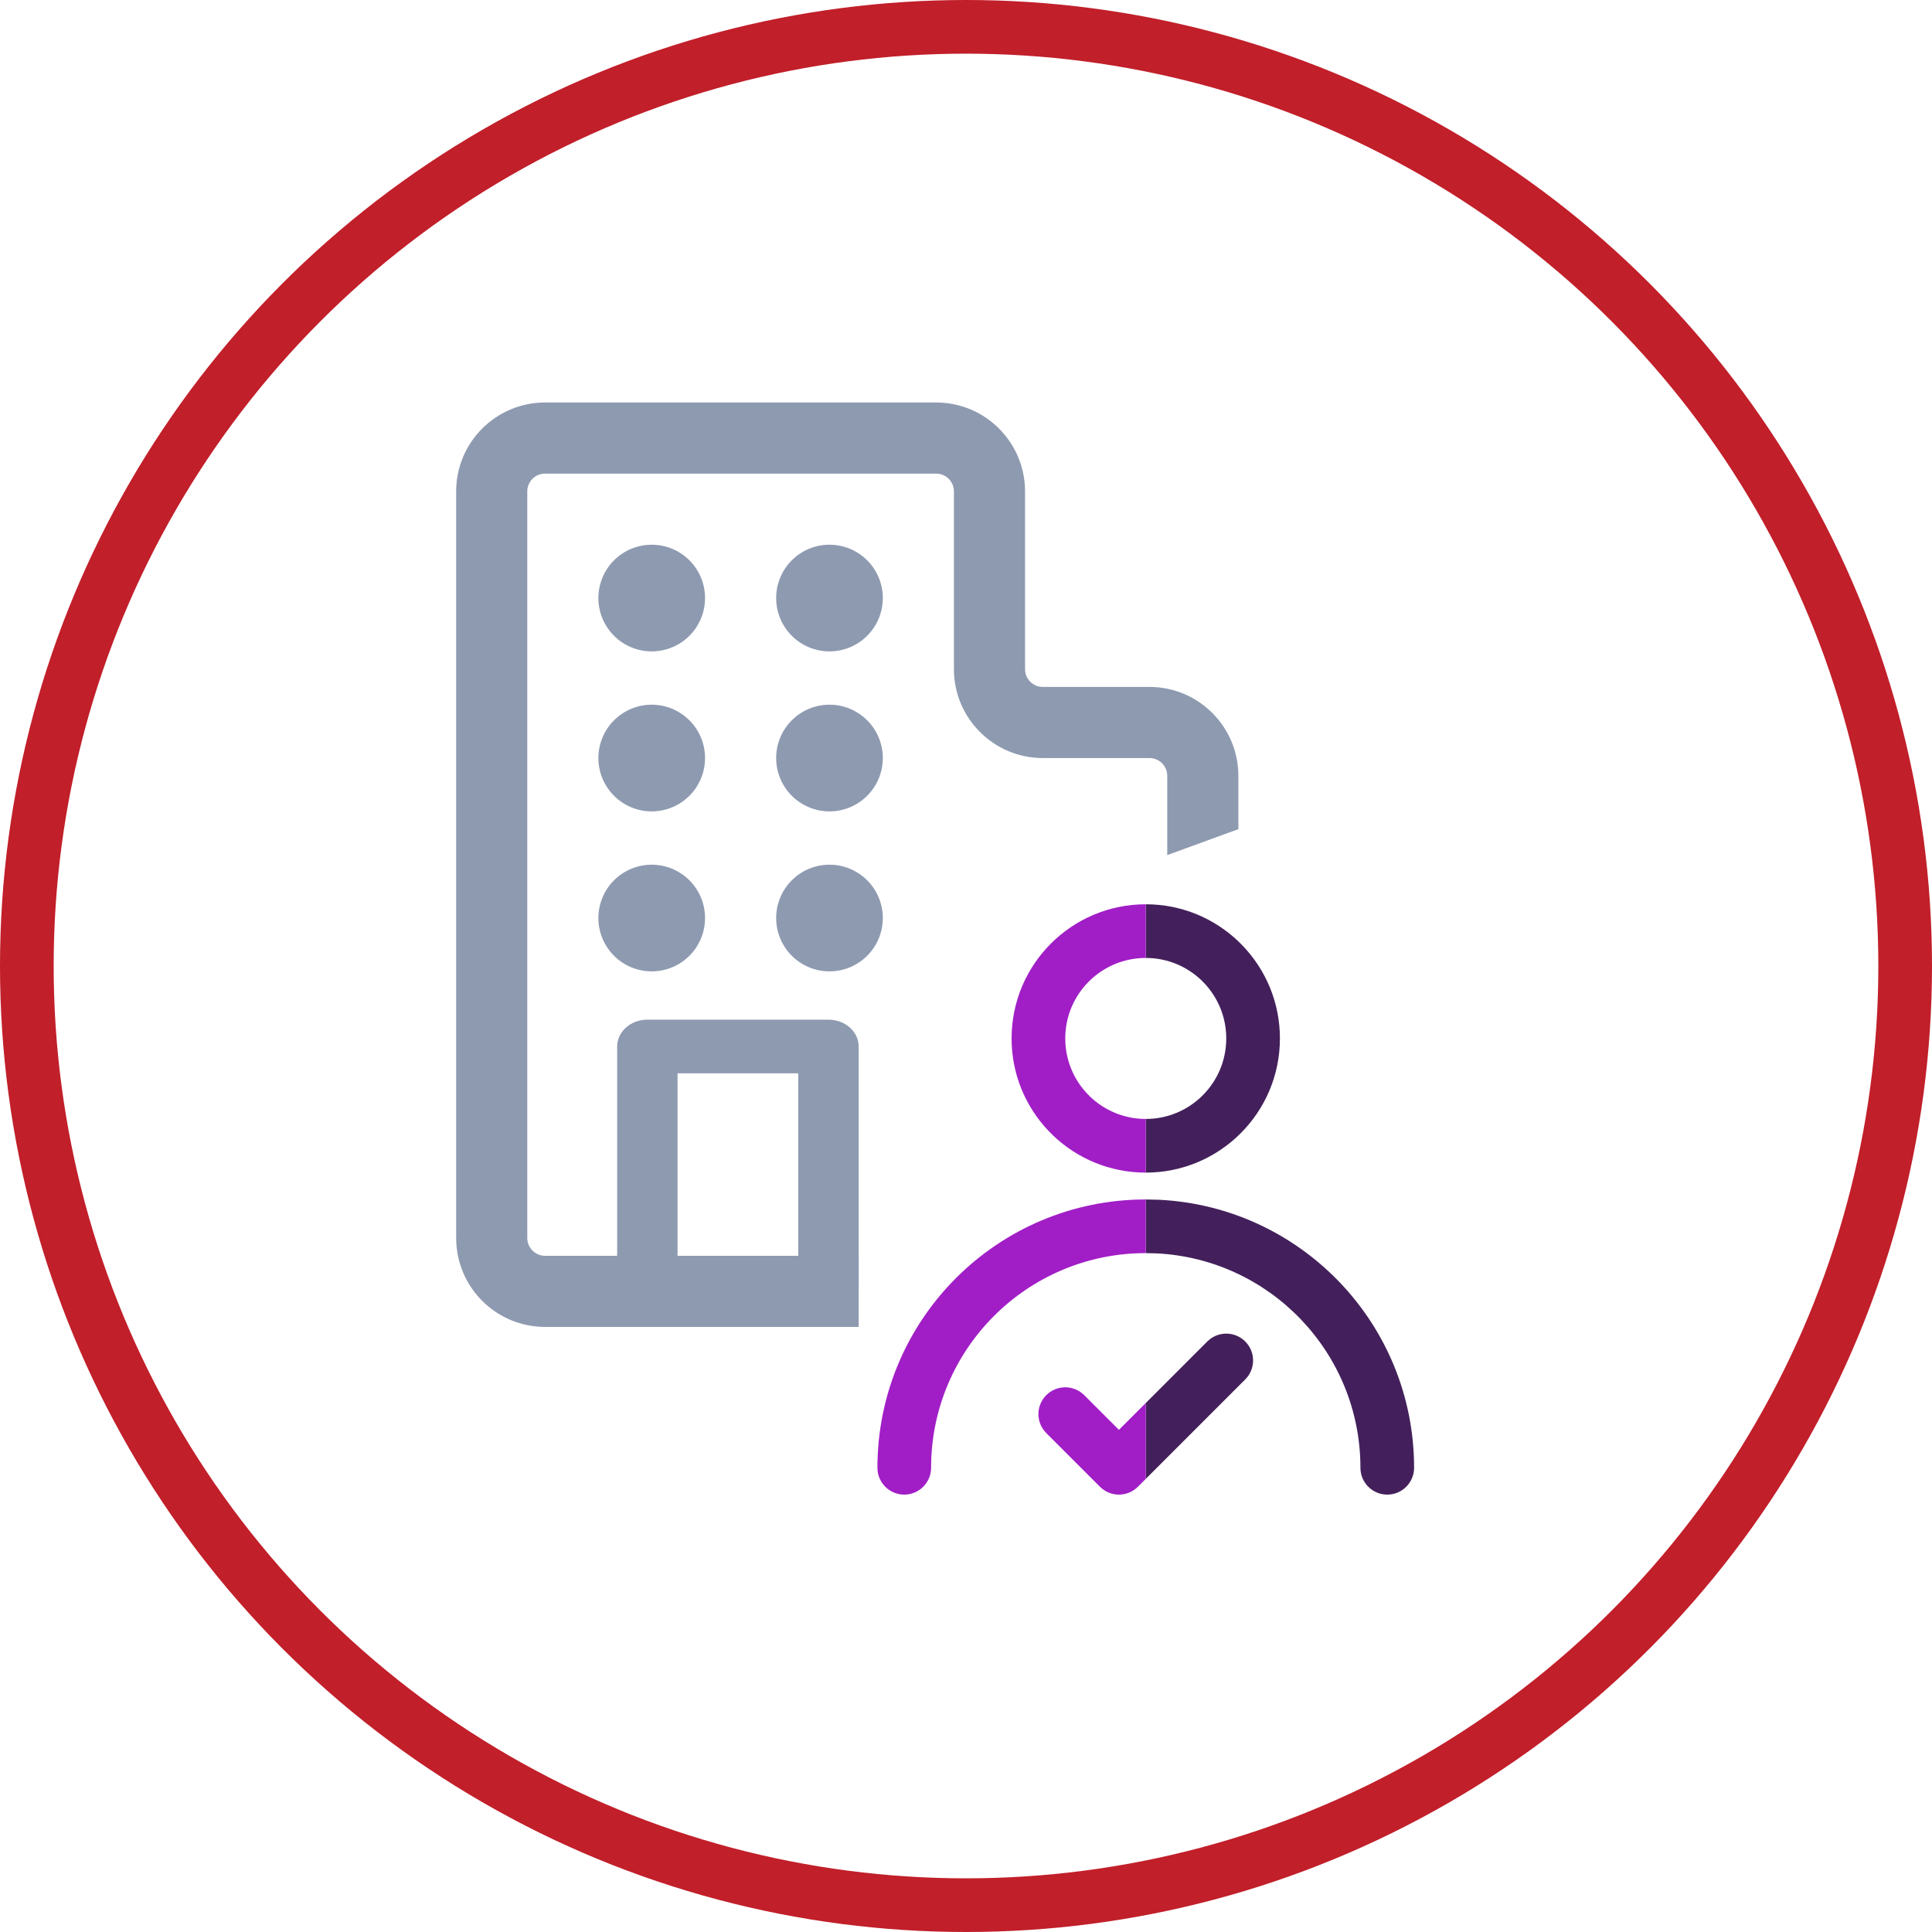
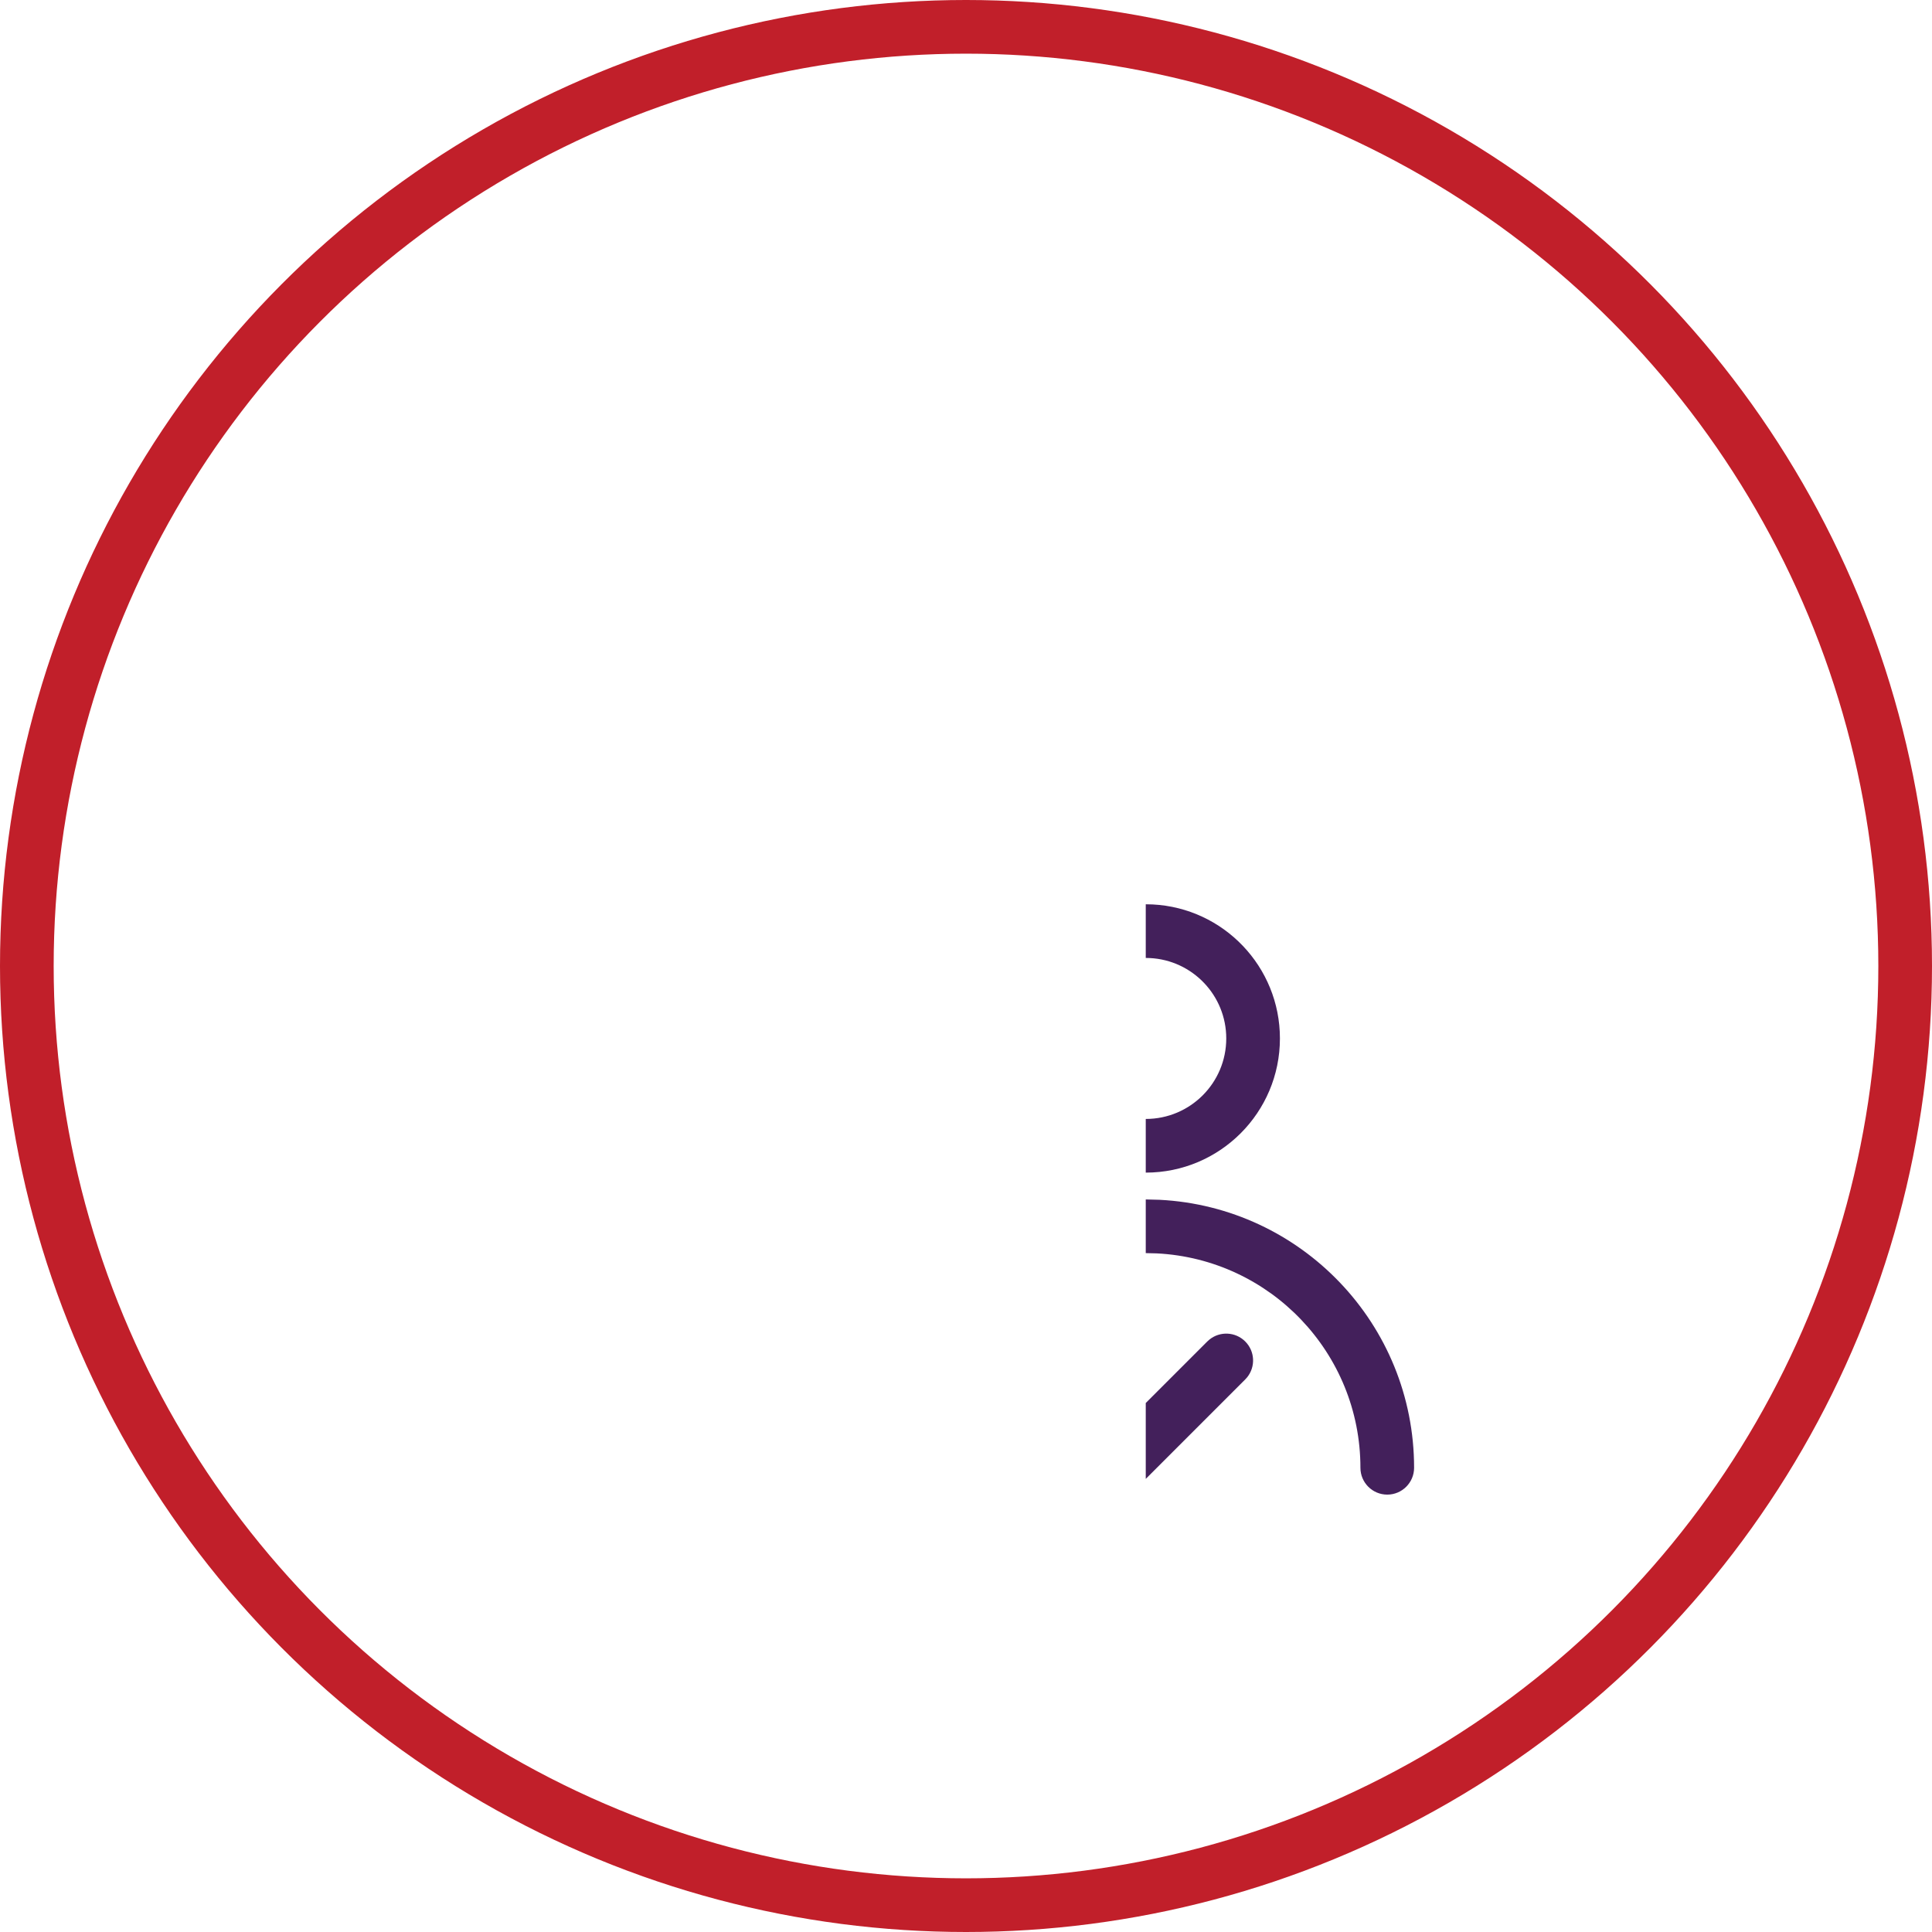
<svg xmlns="http://www.w3.org/2000/svg" width="72" height="72" viewBox="0 0 72 72" fill="none">
  <path d="M43.214 44.713C48.497 44.981 52.699 49.35 52.699 54.7C52.699 55.252 52.251 55.7 51.699 55.7C51.147 55.7 50.699 55.252 50.699 54.7C50.699 50.42 47.337 46.924 43.11 46.71L42.699 46.7V44.7L43.214 44.713ZM45.068 49.925C45.461 49.604 46.04 49.627 46.406 49.993C46.772 50.359 46.795 50.938 46.475 51.331L46.406 51.407L42.699 55.114V52.286L44.992 49.993L45.068 49.925ZM42.956 33.706C45.598 33.84 47.699 36.025 47.699 38.7C47.699 41.461 45.461 43.7 42.699 43.7V41.7C44.356 41.7 45.699 40.357 45.699 38.7C45.699 37.095 44.439 35.784 42.853 35.704L42.699 35.7V33.7L42.956 33.706Z" fill="#43205B" />
  <circle cx="36" cy="36" r="35" stroke="#C11F2A" stroke-width="2" />
-   <path d="M20.312 17.65C20.137 17.65 19.968 17.72 19.844 17.844C19.72 17.968 19.65 18.137 19.65 18.312V46.138C19.65 46.503 19.947 46.8 20.312 46.8H32V49.45H20.312C18.484 49.45 17 47.966 17 46.138V18.312C17 16.484 18.484 15 20.312 15H34.888C36.716 15 38.2 16.484 38.2 18.312V24.938C38.2 25.303 38.497 25.6 38.862 25.6H42.837C44.666 25.6 46.15 27.084 46.15 28.913V30.9C43.5 31.867 46.15 30.9 43.5 31.867V28.913C43.5 28.737 43.43 28.568 43.306 28.444C43.182 28.32 43.013 28.25 42.837 28.25H38.862C37.034 28.25 35.55 26.766 35.55 24.938V18.312C35.55 18.137 35.48 17.968 35.356 17.844C35.232 17.72 35.063 17.65 34.888 17.65H20.312ZM26.275 22.288C26.275 22.815 26.066 23.32 25.693 23.693C25.32 24.066 24.815 24.275 24.288 24.275C23.76 24.275 23.255 24.066 22.882 23.693C22.509 23.32 22.3 22.815 22.3 22.288C22.3 21.76 22.509 21.255 22.882 20.882C23.255 20.509 23.76 20.3 24.288 20.3C24.815 20.3 25.32 20.509 25.693 20.882C26.066 21.255 26.275 21.76 26.275 22.288ZM24.288 30.238C24.815 30.238 25.32 30.028 25.693 29.655C26.066 29.283 26.275 28.777 26.275 28.25C26.275 27.723 26.066 27.217 25.693 26.845C25.32 26.472 24.815 26.262 24.288 26.262C23.76 26.262 23.255 26.472 22.882 26.845C22.509 27.217 22.3 27.723 22.3 28.25C22.3 28.777 22.509 29.283 22.882 29.655C23.255 30.028 23.76 30.238 24.288 30.238ZM26.275 34.212C26.275 34.74 26.066 35.245 25.693 35.618C25.32 35.991 24.815 36.2 24.288 36.2C23.76 36.2 23.255 35.991 22.882 35.618C22.509 35.245 22.3 34.74 22.3 34.212C22.3 33.685 22.509 33.18 22.882 32.807C23.255 32.434 23.76 32.225 24.288 32.225C24.815 32.225 25.32 32.434 25.693 32.807C26.066 33.18 26.275 33.685 26.275 34.212ZM30.913 24.275C31.44 24.275 31.945 24.066 32.318 23.693C32.691 23.32 32.9 22.815 32.9 22.288C32.9 21.76 32.691 21.255 32.318 20.882C31.945 20.509 31.44 20.3 30.913 20.3C30.385 20.3 29.88 20.509 29.507 20.882C29.134 21.255 28.925 21.76 28.925 22.288C28.925 22.815 29.134 23.32 29.507 23.693C29.88 24.066 30.385 24.275 30.913 24.275ZM32.9 28.25C32.9 28.777 32.691 29.283 32.318 29.655C31.945 30.028 31.44 30.238 30.913 30.238C30.385 30.238 29.88 30.028 29.507 29.655C29.134 29.283 28.925 28.777 28.925 28.25C28.925 27.723 29.134 27.217 29.507 26.845C29.88 26.472 30.385 26.262 30.913 26.262C31.44 26.262 31.945 26.472 32.318 26.845C32.691 27.217 32.9 27.723 32.9 28.25ZM30.913 36.2C31.44 36.2 31.945 35.991 32.318 35.618C32.691 35.245 32.9 34.74 32.9 34.212C32.9 33.685 32.691 33.18 32.318 32.807C31.945 32.434 31.44 32.225 30.913 32.225C30.385 32.225 29.88 32.434 29.507 32.807C29.134 33.18 28.925 33.685 28.925 34.212C28.925 34.74 29.134 35.245 29.507 35.618C29.88 35.991 30.385 36.2 30.913 36.2Z" fill="#8E9AB0" />
-   <path fill-rule="evenodd" clip-rule="evenodd" d="M23 39C23 38.448 23.504 38 24.125 38H30.875C31.496 38 32 38.448 32 39V48H29.75V40H25.25V48H23V39Z" fill="#8E9AB0" />
-   <path d="M42.699 46.7C38.281 46.7 34.699 50.282 34.699 54.7C34.699 55.252 34.251 55.7 33.699 55.7C33.147 55.7 32.699 55.252 32.699 54.7C32.699 49.177 37.176 44.7 42.699 44.7V46.7ZM38.992 51.993C39.358 51.627 39.937 51.605 40.33 51.925L40.406 51.993L41.699 53.286L42.699 52.286V55.114L42.406 55.407C42.016 55.798 41.383 55.798 40.992 55.407L38.992 53.407L38.924 53.331C38.603 52.938 38.626 52.359 38.992 51.993ZM42.699 35.7C41.042 35.7 39.699 37.043 39.699 38.7C39.699 40.305 40.96 41.616 42.545 41.696L42.699 41.7V43.7L42.442 43.693C39.8 43.56 37.699 41.375 37.699 38.7C37.699 35.939 39.938 33.7 42.699 33.7V35.7Z" fill="#A11EC6" />
</svg>